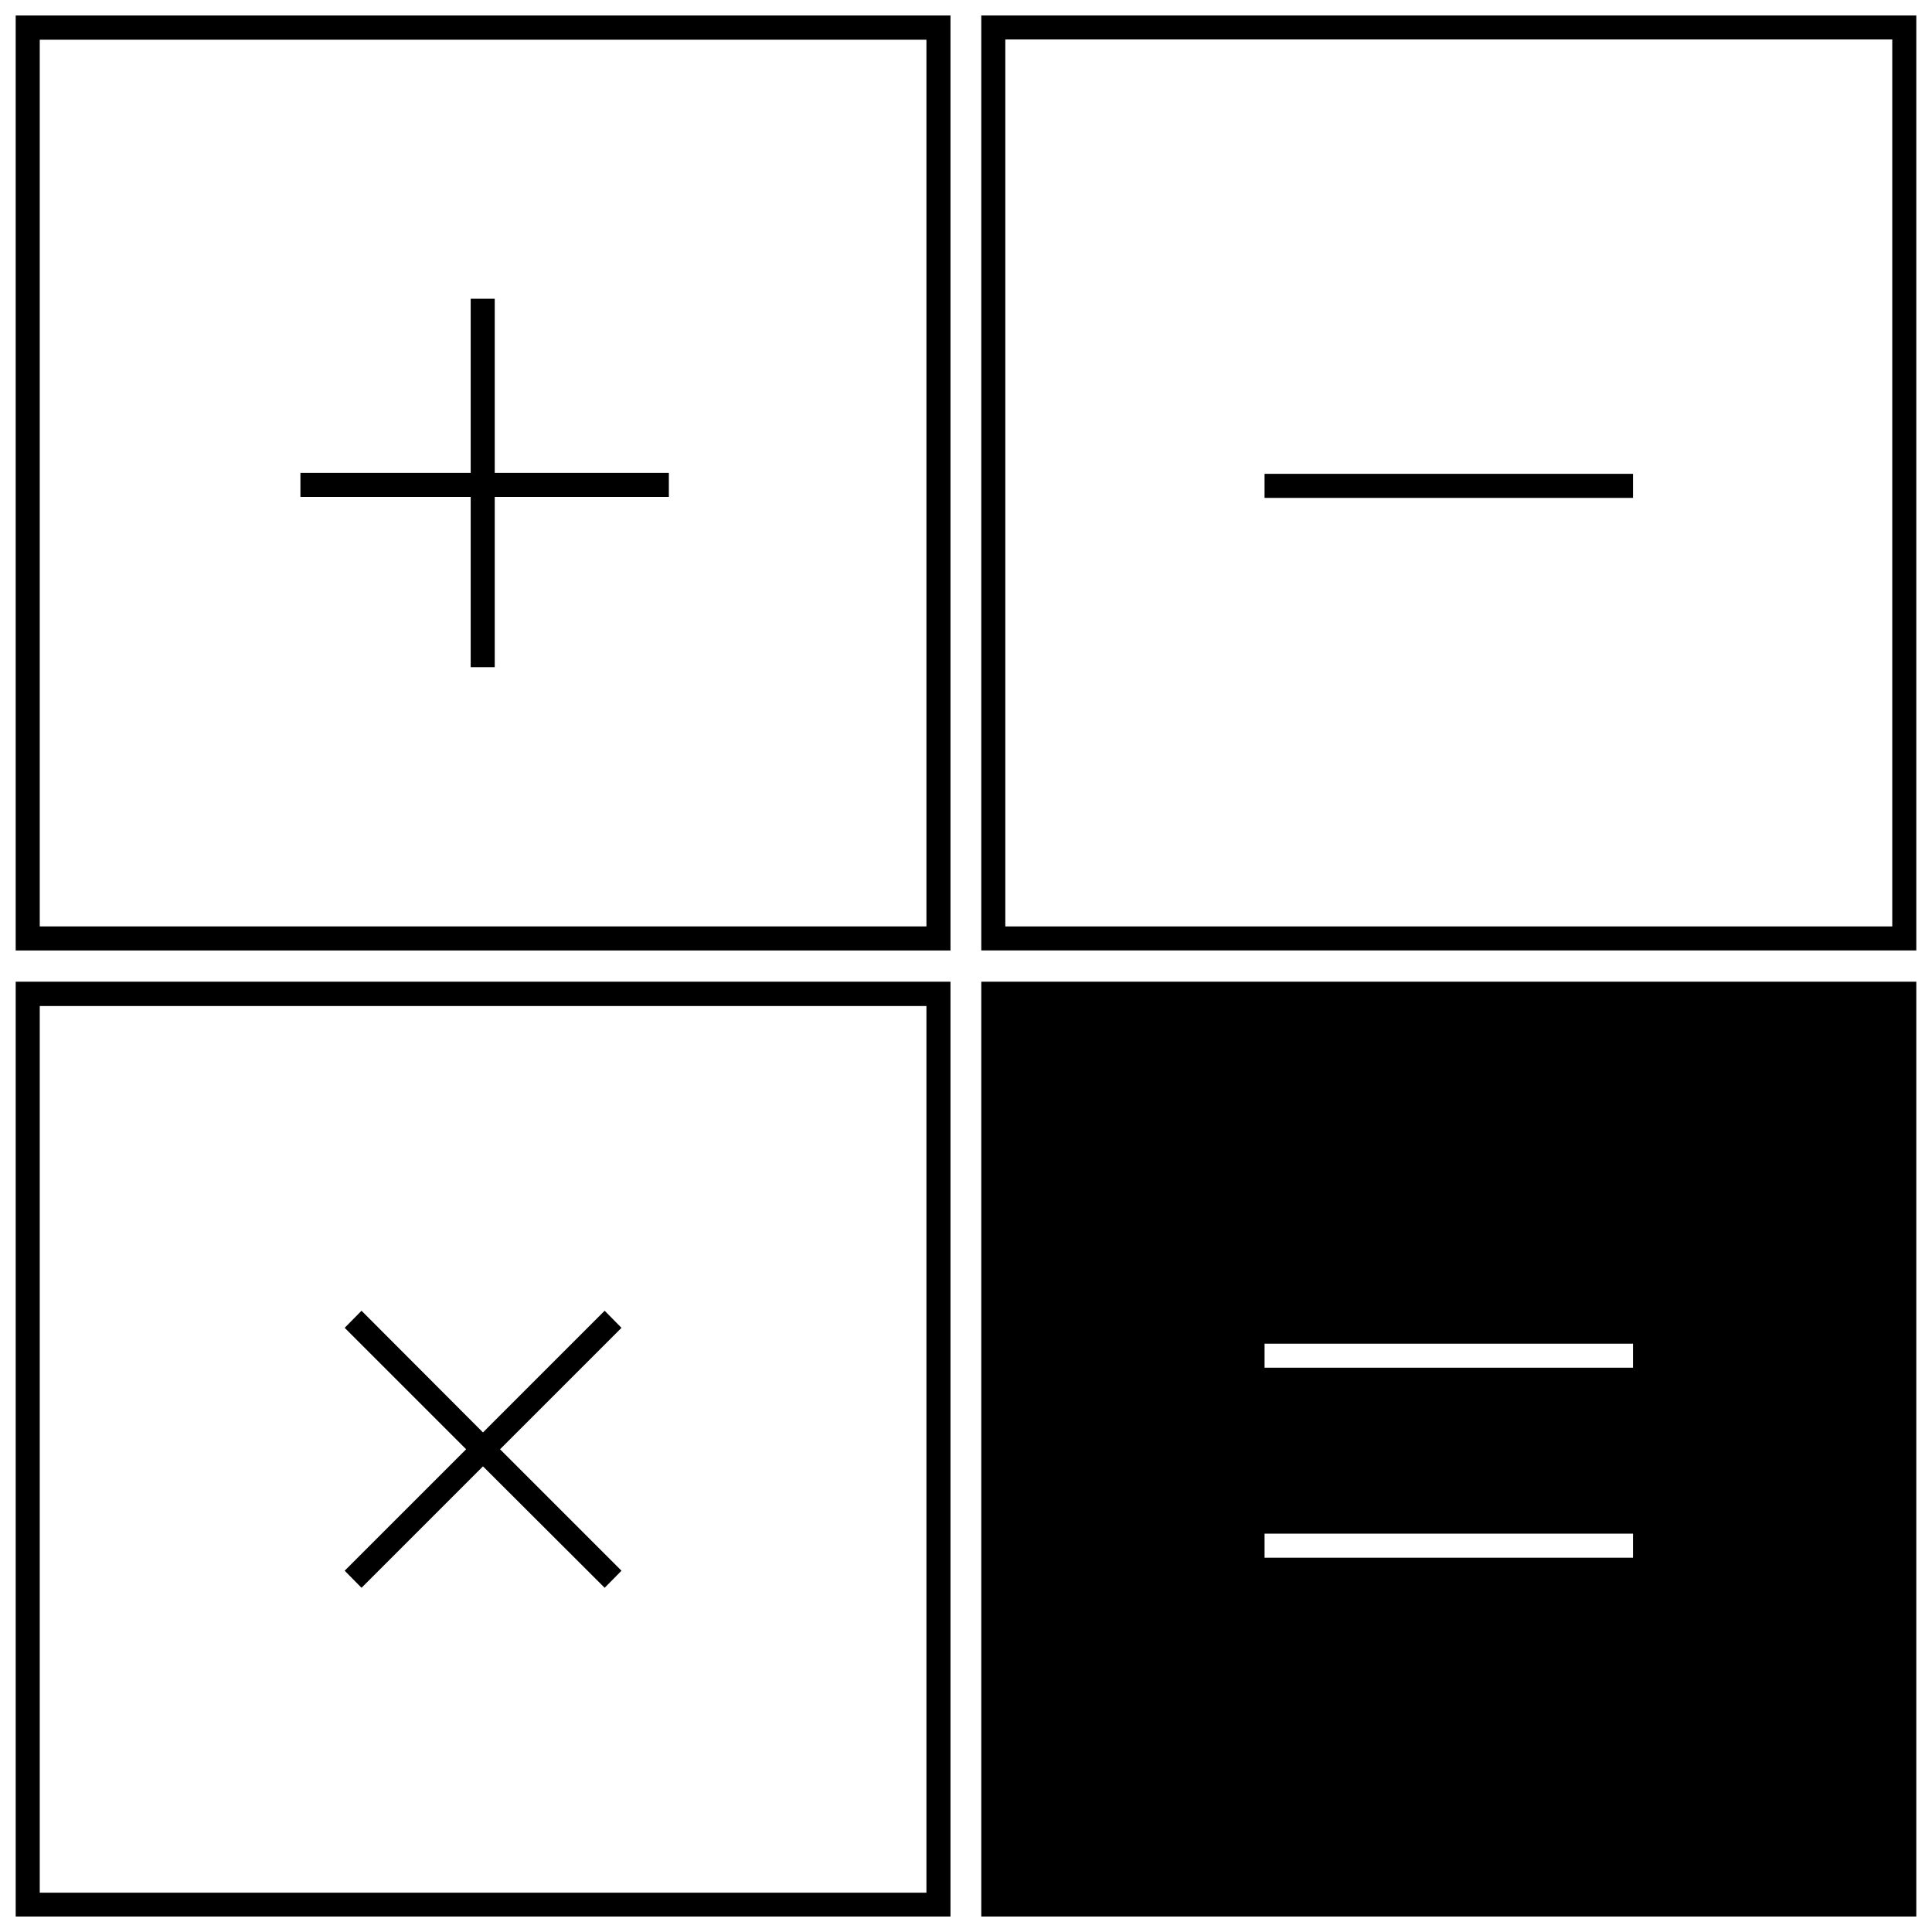
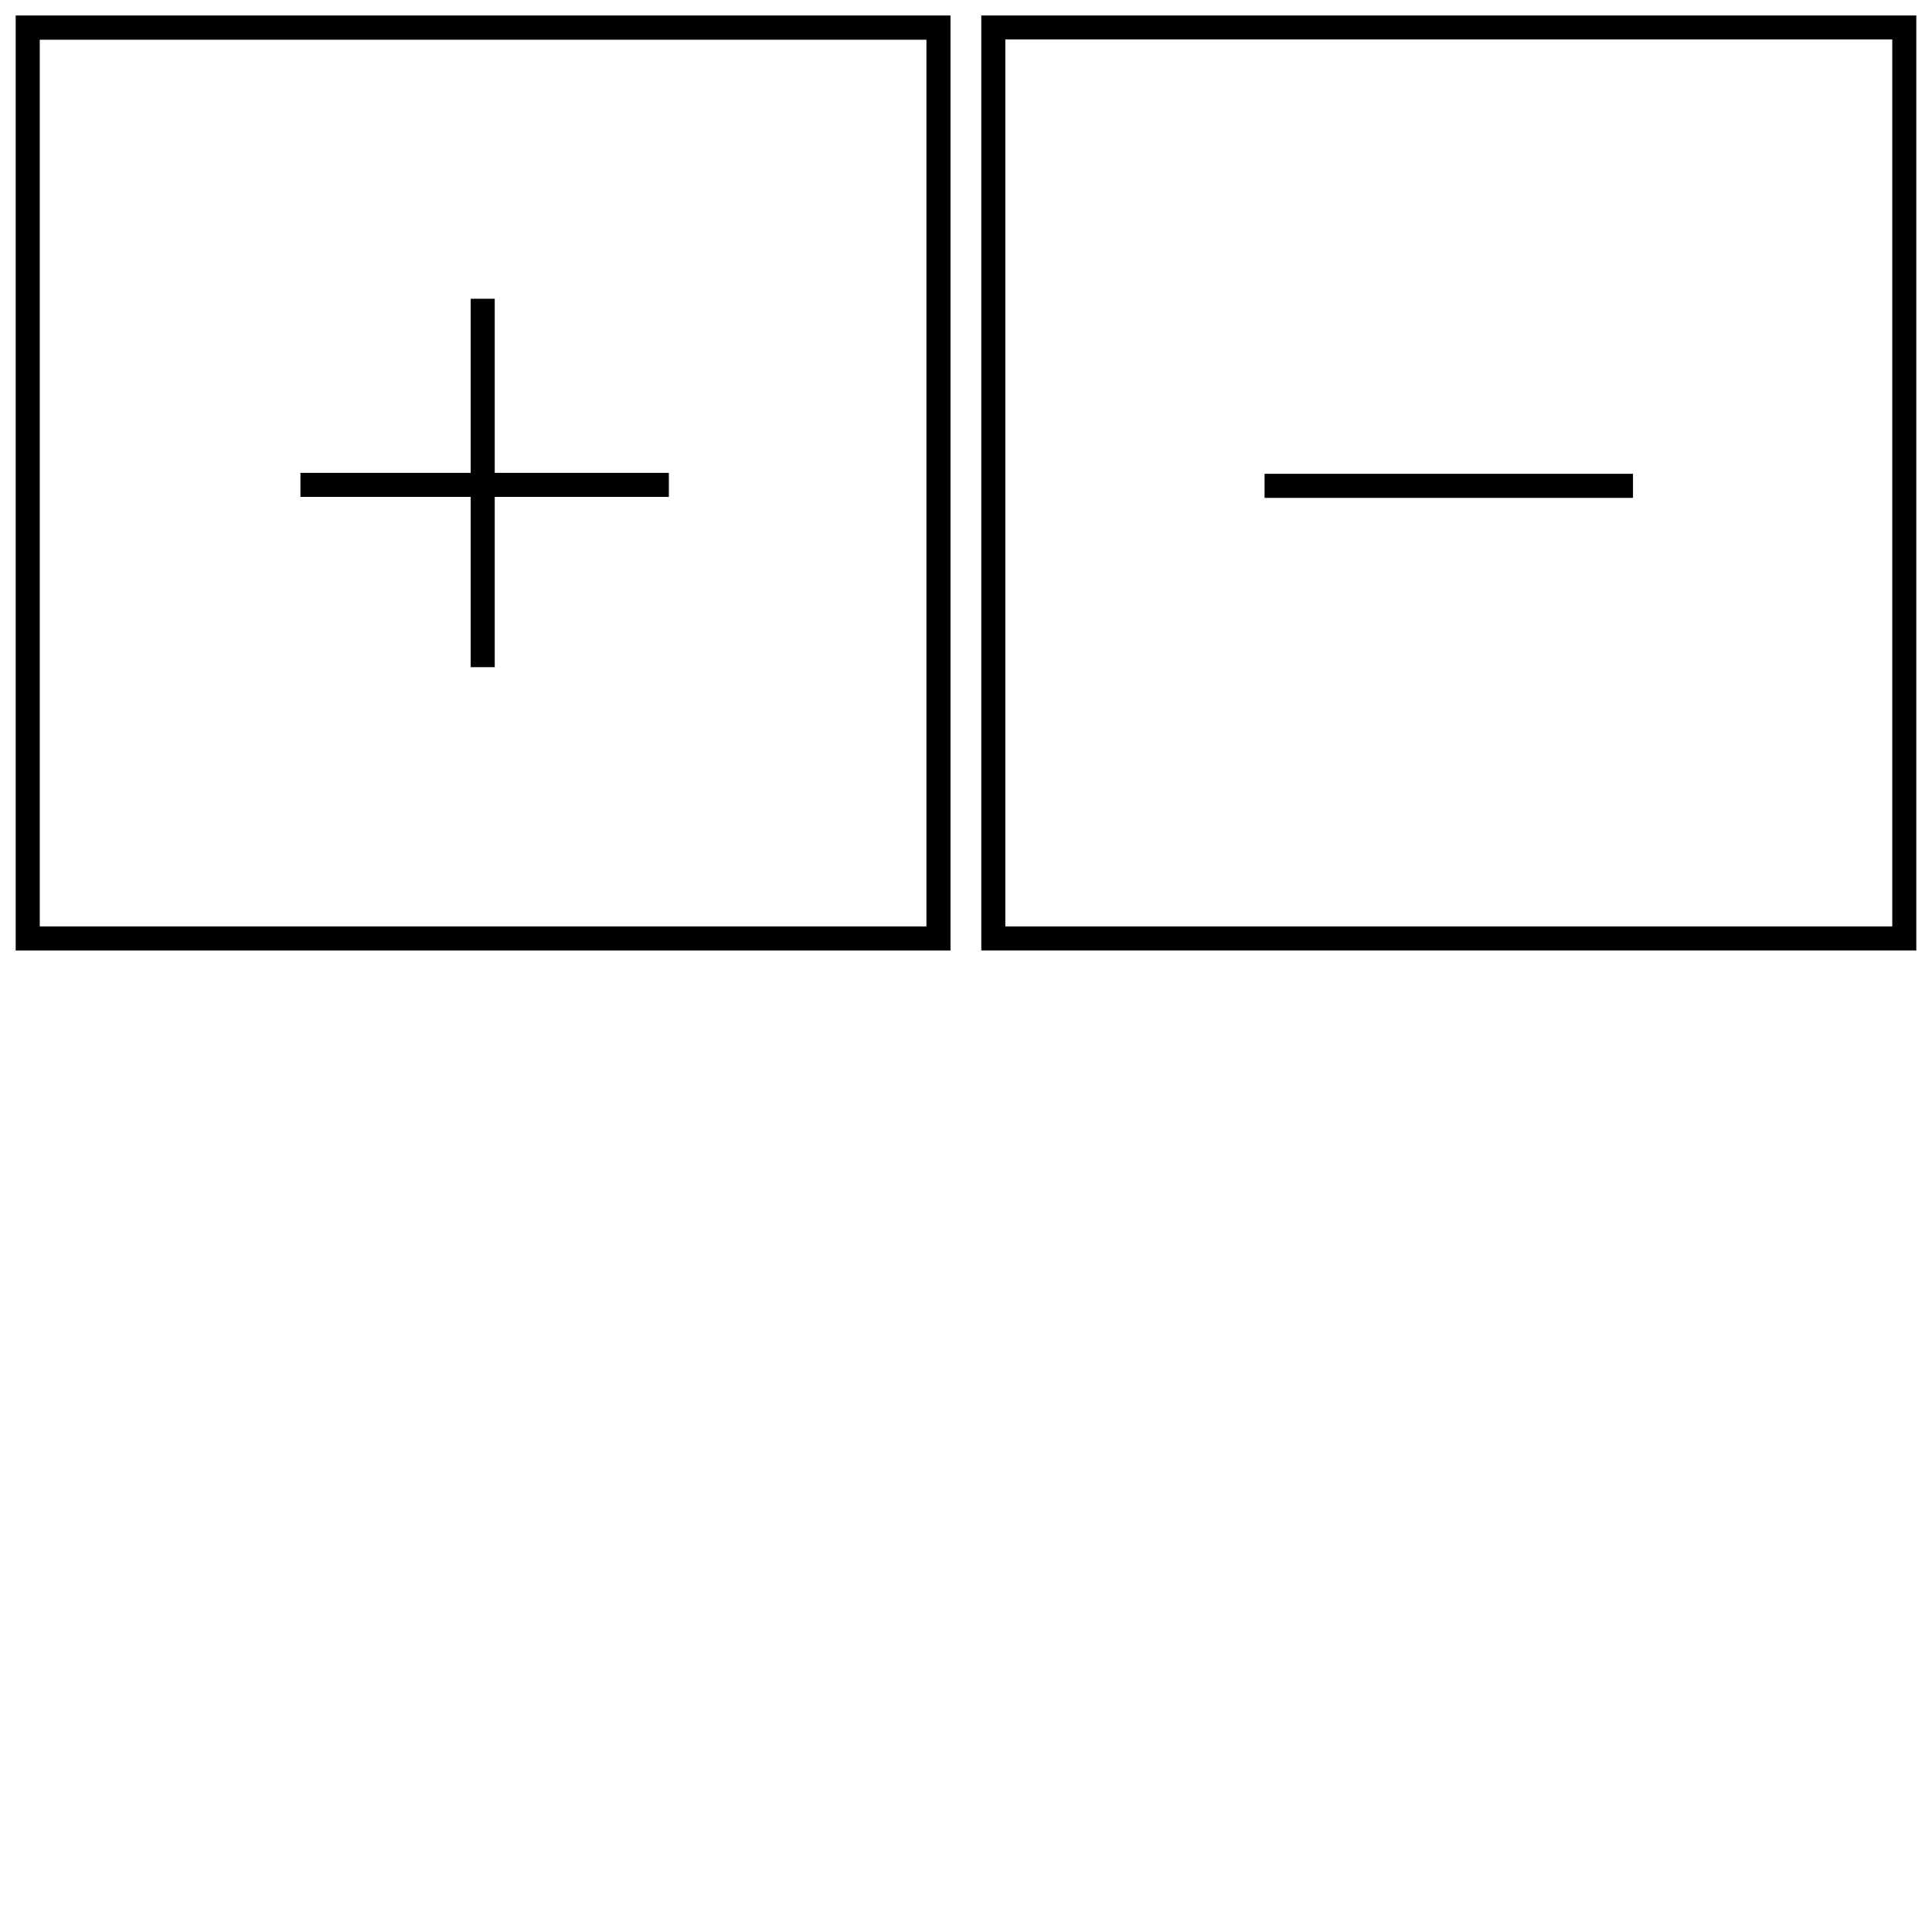
<svg xmlns="http://www.w3.org/2000/svg" width="800px" height="800px" version="1.1" viewBox="144 144 512 512">
  <defs>
    <clipPath id="d">
      <path d="m404 404h247.9v247.9h-247.9z" />
    </clipPath>
    <clipPath id="c">
      <path d="m148.09 148.09h247.91v247.91h-247.91z" />
    </clipPath>
    <clipPath id="b">
      <path d="m404 148.09h247.9v247.91h-247.9z" />
    </clipPath>
    <clipPath id="a">
      <path d="m148.09 404h247.91v247.9h-247.91z" />
    </clipPath>
  </defs>
  <path d="m275.11 223.17h-6.371v46.141h-45.125v6.375h45.125v45.121h6.371v-45.121h46.145v-6.375h-46.145z" />
  <path d="m479.12 269.57h97.641v6.375h-97.641z" />
-   <path d="m304.24 491.36-32.246 32.25-32.188-32.25-4.461 4.527 32.188 32.184-32.188 32.184 4.461 4.527 32.188-32.188 32.246 32.188 4.461-4.527-32.184-32.184 32.184-32.184z" />
  <g clip-path="url(#d)">
-     <path d="m404.05 404.17v247.8h247.79v-247.8zm172.71 152.64h-97.637v-6.375l97.637 0.004zm0-50.348h-97.637v-6.375h97.637z" />
-   </g>
+     </g>
  <g clip-path="url(#c)">
-     <path d="m148.16 395.89h247.73v-247.79h-247.73zm6.375-241.36h234.98v234.98h-234.98z" />
+     <path d="m148.16 395.89h247.73v-247.79h-247.73zm6.375-241.36h234.98v234.98h-234.98" />
  </g>
  <g clip-path="url(#b)">
    <path d="m404.05 148.09v247.79h247.79v-247.79zm241.42 241.42h-235.05v-235.05h235.05z" />
  </g>
  <g clip-path="url(#a)">
-     <path d="m148.16 651.97h247.73v-247.8h-247.73zm6.375-241.36 234.98-0.004v234.98h-234.98z" />
-   </g>
+     </g>
</svg>